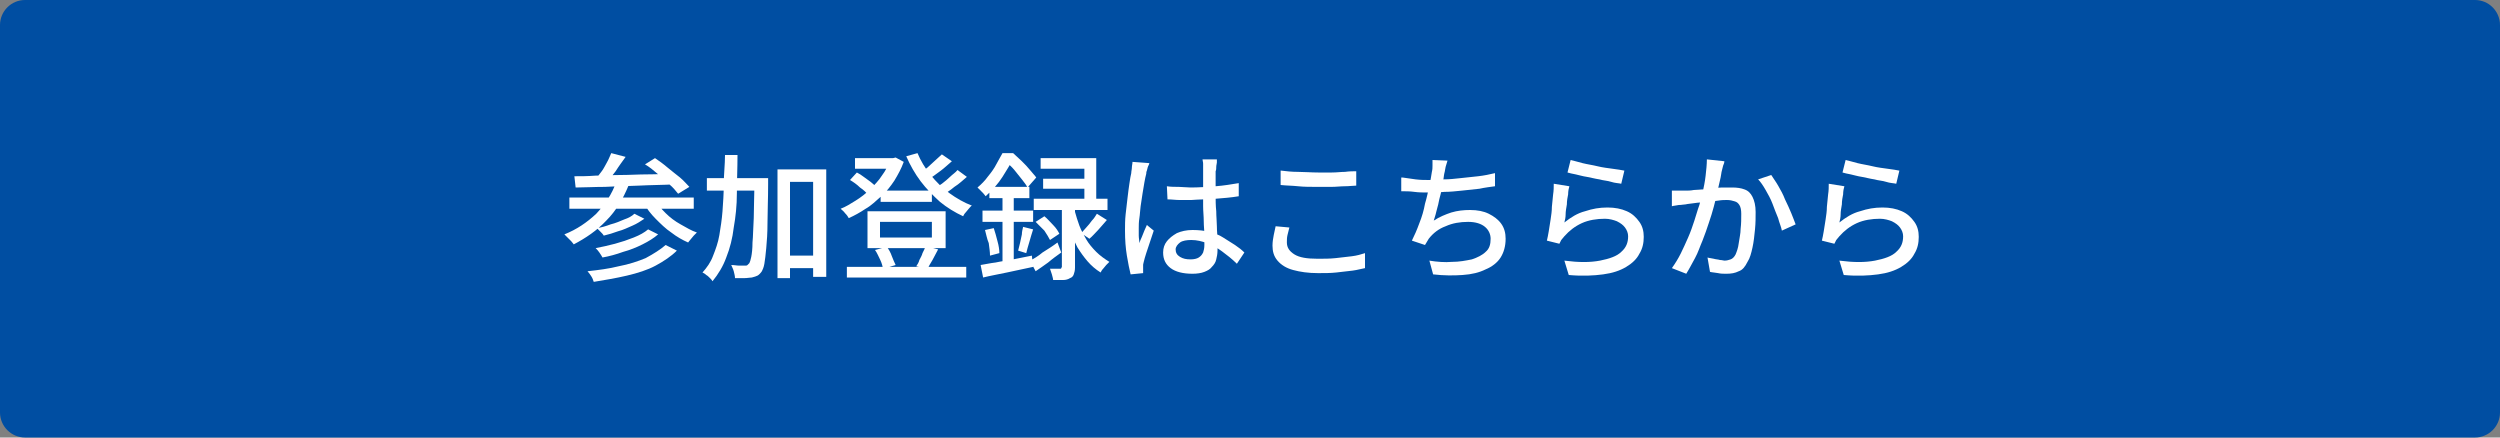
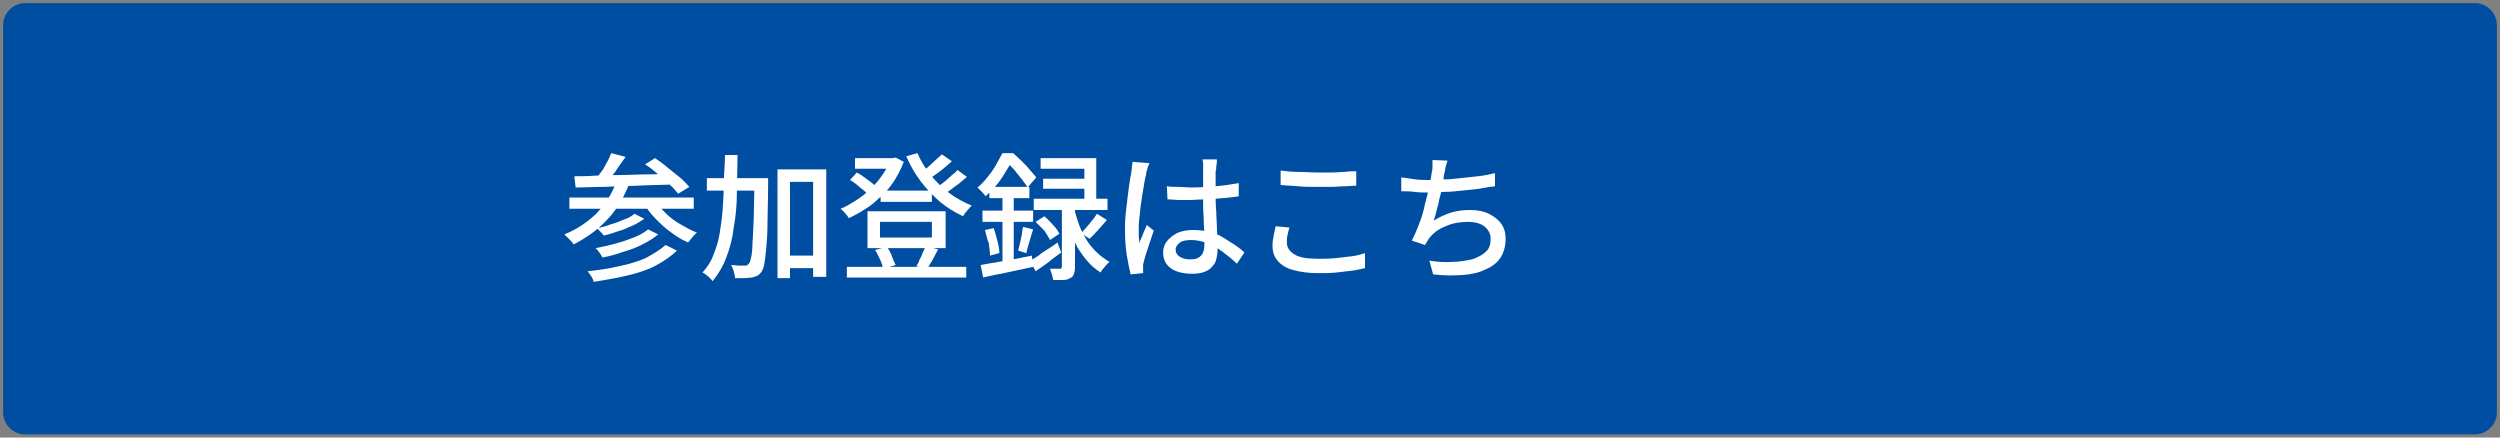
<svg xmlns="http://www.w3.org/2000/svg" version="1.1" id="レイヤー_1" x="0px" y="0px" viewBox="0 0 400 70" style="enable-background:new 0 0 400 70;" xml:space="preserve">
  <rect x="0" y="0" width="400" height="70" fill="#808080" stroke="none" />
  <style type="text/css">
	.st0{fill:#004EA2;}
	.st1{fill:#FFFFFF;}
</style>
  <g>
    <path class="st0" d="M4,69.5c-1.9,0-3.5-1.6-3.5-3.5V4c0-1.9,1.6-3.5,3.5-3.5h392c1.9,0,3.5,1.6,3.5,3.5v62c0,1.9-1.6,3.5-3.5,3.5   H4z" />
-     <path class="st0" d="M396,1c1.7,0,3,1.3,3,3v62c0,1.7-1.3,3-3,3H4c-1.7,0-3-1.3-3-3V4c0-1.7,1.3-3,3-3H396 M396,0H4   C1.8,0,0,1.8,0,4v62c0,2.2,1.8,4,4,4h392c2.2,0,4-1.8,4-4V4C400,1.8,398.2,0,396,0L396,0z" />
  </g>
  <g>
    <g>
      <path class="st1" d="M98.6,29.1l2,0.5c-0.9,2.2-2,4.1-3.6,5.7c-1.5,1.6-3.3,2.8-5.2,3.8c-0.1-0.1-0.2-0.3-0.4-0.5    c-0.2-0.2-0.4-0.4-0.6-0.6c-0.2-0.2-0.4-0.4-0.5-0.5c2-0.8,3.6-1.9,5.1-3.3C96.8,32.7,97.9,31.1,98.6,29.1z M91.1,31.6H111v1.8    H91.1V31.6z M91.9,28.2c1,0,2.1,0,3.4-0.1c1.2,0,2.6-0.1,4-0.1c1.4,0,2.8-0.1,4.3-0.1c1.5,0,2.9-0.1,4.4-0.1l-0.1,1.7    c-1.9,0.1-3.8,0.1-5.7,0.2c-1.9,0.1-3.7,0.1-5.4,0.2C95,29.9,93.5,30,92.1,30L91.9,28.2z M106.5,39.2l1.8,0.9    c-0.9,0.9-2.1,1.7-3.4,2.4s-2.9,1.2-4.6,1.6c-1.7,0.4-3.5,0.7-5.3,1c-0.1-0.3-0.2-0.6-0.4-0.9c-0.2-0.3-0.4-0.6-0.6-0.8    c1.8-0.2,3.4-0.4,5-0.8c1.6-0.3,3.1-0.8,4.3-1.3C104.6,40.6,105.7,39.9,106.5,39.2z M97.8,24.5l2.3,0.6c-0.5,0.7-1.1,1.5-1.6,2.3    c-0.6,0.8-1.1,1.4-1.6,2l-1.7-0.6c0.3-0.4,0.6-0.8,1-1.3s0.6-1,0.9-1.5S97.6,24.9,97.8,24.5z M103.7,36.7l1.6,0.8    c-0.7,0.6-1.5,1.1-2.5,1.6c-1,0.5-2,0.9-3.1,1.2c-1.1,0.4-2.2,0.7-3.3,0.9c-0.1-0.2-0.3-0.5-0.5-0.8c-0.2-0.3-0.4-0.5-0.6-0.7    c1-0.2,2-0.4,3.1-0.7c1.1-0.3,2-0.6,3-1S103.1,37.2,103.7,36.7z M101.5,34.2l1.6,0.8c-0.6,0.4-1.2,0.8-1.9,1.1s-1.5,0.7-2.3,0.9    c-0.8,0.3-1.5,0.5-2.3,0.7c-0.1-0.2-0.3-0.4-0.5-0.6c-0.2-0.2-0.4-0.4-0.6-0.6c0.7-0.1,1.4-0.3,2.2-0.6c0.8-0.2,1.5-0.5,2.2-0.8    C100.5,34.9,101.1,34.6,101.5,34.2z M104.7,32c0.5,0.7,1.1,1.4,1.8,2.1s1.5,1.3,2.4,1.8c0.9,0.5,1.7,1,2.6,1.3    c-0.1,0.1-0.3,0.3-0.5,0.5c-0.2,0.2-0.3,0.4-0.5,0.6c-0.2,0.2-0.3,0.4-0.4,0.5c-0.9-0.4-1.8-0.9-2.7-1.6c-0.9-0.6-1.7-1.4-2.5-2.2    s-1.4-1.6-1.9-2.5L104.7,32z M103.2,26.3l1.6-1c0.6,0.4,1.3,0.9,2,1.5s1.4,1.1,2,1.6s1.1,1.1,1.5,1.5l-1.8,1.1    c-0.4-0.5-0.8-1-1.4-1.5c-0.6-0.6-1.2-1.1-1.9-1.7S103.9,26.7,103.2,26.3z" />
      <path class="st1" d="M116,24.8h2c0,2.1-0.1,4.1-0.1,6.1s-0.2,3.8-0.5,5.5c-0.2,1.7-0.6,3.3-1.2,4.8c-0.5,1.4-1.3,2.7-2.2,3.8    c-0.1-0.2-0.3-0.4-0.4-0.5c-0.2-0.2-0.4-0.4-0.6-0.5c-0.2-0.2-0.4-0.3-0.6-0.4c0.7-0.8,1.3-1.6,1.7-2.7c0.4-1,0.8-2.1,1-3.3    c0.2-1.2,0.4-2.5,0.5-3.8c0.1-1.4,0.2-2.8,0.2-4.3S116,26.3,116,24.8z M113.1,28.5h8.3v2h-8.3V28.5z M120.9,28.5h2    c0,0.2,0,0.5,0,0.6s0,0.3,0,0.4c0,2.4-0.1,4.4-0.1,6.1s-0.1,3-0.2,4.1c-0.1,1.1-0.2,1.9-0.3,2.5c-0.1,0.6-0.3,1-0.4,1.2    c-0.2,0.3-0.5,0.6-0.7,0.7c-0.2,0.1-0.5,0.2-0.9,0.3c-0.3,0-0.7,0.1-1.2,0.1c-0.5,0-1,0-1.5,0c0-0.3-0.1-0.7-0.2-1.1    c-0.1-0.4-0.3-0.7-0.4-1c0.5,0,0.9,0.1,1.3,0.1s0.7,0,0.9,0c0.2,0,0.3,0,0.4-0.1c0.1-0.1,0.2-0.2,0.3-0.3c0.1-0.2,0.2-0.5,0.3-1    c0.1-0.5,0.2-1.3,0.2-2.3c0.1-1,0.1-2.3,0.2-3.9c0-1.6,0.1-3.5,0.1-5.8V28.5z M124.5,27.1h7.7v17.2h-2.1V29.1h-3.7v15.4h-2V27.1z     M125.4,40.9h5.8v2h-5.8V40.9z" />
      <path class="st1" d="M142.5,25.3h0.4l0.4-0.1l1.3,0.7c-0.4,1.1-0.9,2-1.5,3c-0.6,0.9-1.3,1.8-2.1,2.5s-1.6,1.5-2.5,2    c-0.9,0.6-1.8,1.1-2.7,1.5c-0.1-0.2-0.3-0.5-0.6-0.8c-0.2-0.3-0.5-0.5-0.7-0.7c0.8-0.3,1.6-0.8,2.4-1.3c0.8-0.5,1.6-1.1,2.3-1.8    s1.4-1.4,1.9-2.2c0.6-0.8,1-1.6,1.3-2.5V25.3z M135.5,42.7h19.1v1.7h-19.1V42.7z M136,28.8l1.1-1.2c0.4,0.2,0.7,0.4,1.1,0.7    c0.4,0.3,0.7,0.5,1.1,0.8s0.6,0.5,0.8,0.8l-1.2,1.3c-0.3-0.4-0.7-0.8-1.3-1.2C137.1,29.5,136.5,29.1,136,28.8z M136.8,25.3h6.4V27    h-6.4V25.3z M138.8,33.8h12.5v5.9h-12.5V33.8z M140,40l1.9-0.5c0.3,0.4,0.6,0.9,0.8,1.5c0.2,0.5,0.4,1,0.6,1.4l-2,0.6    c-0.1-0.4-0.2-0.9-0.5-1.5S140.3,40.4,140,40z M140.8,35.5V38h8.3v-2.5H140.8z M140.9,30.5h8.2v1.8h-8.2V30.5z M146.8,24.5    c0.5,1.2,1.2,2.4,2.1,3.5s1.9,2.1,3,2.9s2.3,1.5,3.6,2c-0.2,0.1-0.3,0.3-0.5,0.5c-0.2,0.2-0.3,0.4-0.5,0.6    c-0.2,0.2-0.3,0.4-0.4,0.6c-1.3-0.6-2.6-1.4-3.7-2.3c-1.1-1-2.2-2.1-3.1-3.3c-0.9-1.2-1.7-2.6-2.3-4L146.8,24.5z M148.1,39.4    l2,0.5c-0.3,0.6-0.6,1.1-0.9,1.7c-0.3,0.5-0.6,1-0.8,1.4l-1.8-0.4c0.2-0.3,0.4-0.6,0.5-1c0.2-0.4,0.4-0.7,0.5-1.1    C147.8,40.1,148,39.7,148.1,39.4z M150.7,24.7l1.6,1.1c-0.6,0.5-1.2,1.1-1.9,1.6c-0.7,0.5-1.3,1-1.9,1.3l-1.3-1    c0.4-0.3,0.8-0.6,1.2-0.9c0.4-0.4,0.8-0.7,1.2-1.1S150.4,25,150.7,24.7z M153.2,27.2l1.5,1.1c-0.6,0.5-1.2,1.1-2,1.6    c-0.7,0.6-1.4,1-2,1.4l-1.3-1c0.4-0.3,0.8-0.6,1.3-0.9c0.5-0.4,0.9-0.7,1.3-1.1S152.9,27.6,153.2,27.2z" />
      <path class="st1" d="M160.4,24.5h1.1v0.4h0.6v0.5c-0.4,0.8-1,1.8-1.7,2.9c-0.7,1.1-1.6,2.1-2.7,3.1c-0.1-0.1-0.2-0.3-0.4-0.5    s-0.3-0.3-0.5-0.5c-0.2-0.2-0.3-0.3-0.4-0.4c0.6-0.5,1.2-1.1,1.7-1.8c0.5-0.6,1-1.3,1.3-1.9C159.8,25.6,160.1,25,160.4,24.5z     M156.9,42.4c0.7-0.1,1.5-0.3,2.4-0.4c0.9-0.2,1.8-0.3,2.8-0.5c1-0.2,2-0.4,3-0.6l0.2,1.8c-1.4,0.3-2.8,0.6-4.2,0.9    c-1.4,0.3-2.6,0.5-3.8,0.8L156.9,42.4z M157.2,33.7h8.1v1.8h-8.1V33.7z M157.6,36.8l1.4-0.3c0.2,0.6,0.4,1.3,0.6,2.1    c0.2,0.7,0.3,1.4,0.3,1.9l-1.5,0.4c0-0.6-0.1-1.2-0.2-2C157.9,38.2,157.8,37.5,157.6,36.8z M158.3,29.9h6.4v1.8h-6.4V29.9z     M160.4,30.6h1.8v11.9l-1.8,0.3V30.6z M160.6,24.5h1.5c0.4,0.4,0.9,0.8,1.4,1.3c0.5,0.5,0.9,0.9,1.3,1.4s0.8,0.9,1,1.2l-1.4,1.6    c-0.2-0.4-0.5-0.8-0.9-1.3c-0.4-0.5-0.8-1-1.2-1.5c-0.4-0.5-0.9-0.9-1.3-1.3h-0.4V24.5z M163.7,36.3l1.6,0.4    c-0.2,0.6-0.4,1.3-0.6,2c-0.2,0.7-0.4,1.3-0.5,1.8l-1.3-0.4c0.1-0.4,0.2-0.8,0.3-1.2c0.1-0.4,0.2-0.9,0.3-1.4    C163.5,37.1,163.6,36.7,163.7,36.3z M164.8,41.7c0.6-0.3,1.3-0.7,2-1.3c0.8-0.5,1.6-1,2.4-1.6l0.6,1.6c-0.7,0.5-1.4,1-2.1,1.6    c-0.7,0.5-1.4,1-2,1.4L164.8,41.7z M165.4,31.8h11.8v1.8h-11.8V31.8z M165.7,35.5l1.4-0.9c0.5,0.4,0.9,0.9,1.4,1.4    c0.5,0.5,0.8,1,1,1.4l-1.5,1c-0.2-0.4-0.5-0.9-0.9-1.5C166.6,36.4,166.1,35.9,165.7,35.5z M166.5,25.3h8.9v7.5h-1.9V27h-7V25.3z     M166.9,28.6h7.6v1.6h-7.6V28.6z M170.1,32.7h1.9v10.1c0,0.5-0.1,0.8-0.2,1.1c-0.1,0.3-0.3,0.5-0.6,0.6c-0.3,0.2-0.7,0.3-1.1,0.3    c-0.4,0-1,0-1.6,0c0-0.2-0.1-0.5-0.2-0.9c-0.1-0.3-0.2-0.6-0.3-0.9c0.4,0,0.7,0,1,0s0.5,0,0.6,0c0.1,0,0.2,0,0.2-0.1    s0.1-0.1,0.1-0.2V32.7z M172,33.9c0.2,0.7,0.4,1.4,0.7,2.2c0.3,0.8,0.7,1.5,1.1,2.2s1,1.4,1.6,2c0.6,0.6,1.3,1.1,2.1,1.6    c-0.1,0.1-0.3,0.3-0.5,0.5c-0.2,0.2-0.3,0.4-0.5,0.6c-0.2,0.2-0.3,0.4-0.4,0.6c-0.8-0.5-1.5-1.1-2.1-1.8c-0.6-0.7-1.1-1.4-1.6-2.2    c-0.4-0.8-0.8-1.6-1.1-2.3c-0.3-0.8-0.5-1.5-0.7-2.2L172,33.9z M175.5,34.2l1.6,1c-0.4,0.5-0.9,1-1.4,1.6c-0.5,0.5-0.9,1-1.4,1.4    l-1.3-0.9c0.3-0.3,0.5-0.6,0.8-0.9c0.3-0.3,0.6-0.7,0.9-1.1C175.1,34.9,175.3,34.5,175.5,34.2z" />
      <path class="st1" d="M183.9,26.1c0,0.1-0.1,0.3-0.2,0.5c-0.1,0.2-0.1,0.4-0.2,0.7c-0.1,0.2-0.1,0.4-0.1,0.5    c-0.1,0.4-0.2,0.8-0.3,1.4c-0.1,0.6-0.2,1.2-0.3,1.8c-0.1,0.7-0.2,1.3-0.3,2c-0.1,0.7-0.1,1.3-0.2,1.9c-0.1,0.6-0.1,1.2-0.1,1.6    c0,0.4,0,0.8,0,1.2s0.1,0.8,0.1,1.2c0.1-0.3,0.2-0.6,0.4-1c0.1-0.3,0.3-0.7,0.4-1c0.1-0.3,0.3-0.6,0.4-0.9l1.1,0.9    c-0.2,0.6-0.4,1.2-0.6,1.8c-0.2,0.6-0.4,1.2-0.6,1.8c-0.2,0.6-0.3,1-0.4,1.4c0,0.1-0.1,0.3-0.1,0.5c0,0.2,0,0.4,0,0.5    c0,0.1,0,0.2,0,0.4c0,0.2,0,0.3,0,0.4l-2,0.2c-0.2-0.8-0.4-1.8-0.6-3c-0.2-1.2-0.3-2.5-0.3-4c0-0.8,0-1.7,0.1-2.6s0.2-1.8,0.3-2.6    c0.1-0.9,0.2-1.6,0.3-2.3c0.1-0.7,0.2-1.3,0.3-1.7c0-0.3,0.1-0.6,0.1-0.9s0.1-0.6,0.1-0.9L183.9,26.1z M194.7,26    c0,0.2-0.1,0.4-0.1,0.7c0,0.2,0,0.5-0.1,0.7c0,0.2,0,0.6,0,1c0,0.4,0,0.9,0,1.3c0,0.5,0,1,0,1.4c0,0.9,0,1.8,0.1,2.7    c0,0.9,0.1,1.7,0.1,2.4c0,0.8,0.1,1.5,0.1,2.1c0,0.7,0,1.3,0,1.8c0,0.5-0.1,1-0.2,1.4c-0.1,0.5-0.4,0.9-0.7,1.2    c-0.3,0.4-0.7,0.6-1.2,0.8c-0.5,0.2-1.2,0.3-1.9,0.3c-1.5,0-2.7-0.3-3.5-0.9c-0.8-0.6-1.2-1.4-1.2-2.5c0-0.7,0.2-1.3,0.6-1.8    c0.4-0.5,0.9-0.9,1.6-1.3c0.7-0.3,1.5-0.5,2.5-0.5c1,0,1.9,0.1,2.7,0.3c0.8,0.2,1.6,0.5,2.2,0.9s1.3,0.8,1.9,1.2    c0.6,0.4,1.1,0.8,1.5,1.2l-1.2,1.8c-0.8-0.8-1.6-1.4-2.4-2c-0.8-0.6-1.6-1-2.4-1.3c-0.8-0.3-1.6-0.5-2.5-0.5    c-0.7,0-1.4,0.1-1.8,0.4s-0.7,0.7-0.7,1.1c0,0.5,0.2,0.9,0.7,1.2s1,0.4,1.7,0.4c0.5,0,1-0.1,1.3-0.3s0.5-0.4,0.7-0.8    c0.1-0.3,0.2-0.7,0.2-1.2c0-0.4,0-0.9,0-1.6s-0.1-1.4-0.1-2.2c0-0.8-0.1-1.6-0.1-2.4c0-0.8,0-1.6,0-2.4c0-0.8,0-1.5,0-2.2    s0-1.2,0-1.5c0-0.2,0-0.4,0-0.7s-0.1-0.5-0.1-0.7H194.7z M186.7,29.8c0.6,0.1,1.3,0.1,1.9,0.1c0.6,0,1.3,0.1,1.9,0.1    c1.3,0,2.6-0.1,4-0.2c1.3-0.1,2.5-0.3,3.7-0.5v2.1c-1.2,0.2-2.4,0.3-3.7,0.4c-1.3,0.1-2.6,0.1-3.9,0.2c-0.6,0-1.3,0-1.9,0    c-0.6,0-1.2-0.1-1.9-0.1L186.7,29.8z" />
      <path class="st1" d="M206.3,36.4c-0.1,0.4-0.2,0.8-0.3,1.2c-0.1,0.4-0.1,0.8-0.1,1.2c0,0.8,0.4,1.4,1.2,1.9c0.8,0.5,2,0.7,3.7,0.7    c1,0,2,0,2.9-0.1s1.8-0.2,2.6-0.3c0.8-0.1,1.5-0.3,2.1-0.5l0,2.4c-0.6,0.1-1.2,0.3-2,0.4c-0.8,0.1-1.6,0.2-2.6,0.3    c-0.9,0.1-1.9,0.1-2.9,0.1c-1.6,0-2.9-0.2-4-0.5c-1.1-0.3-1.9-0.8-2.5-1.5s-0.8-1.5-0.8-2.4c0-0.6,0.1-1.2,0.2-1.7s0.2-1,0.3-1.4    L206.3,36.4z M205,27.3c0.8,0.1,1.7,0.2,2.7,0.2c1,0,2.1,0.1,3.2,0.1c0.7,0,1.4,0,2.2,0s1.4-0.1,2.1-0.1c0.7-0.1,1.3-0.1,1.8-0.1    v2.3c-0.5,0-1.1,0.1-1.8,0.1c-0.7,0-1.4,0.1-2.2,0.1s-1.5,0-2.2,0c-1.1,0-2.2,0-3.1-0.1s-1.9-0.1-2.8-0.2V27.3z" />
      <path class="st1" d="M224.4,28.4c0.6,0.1,1.3,0.2,2.1,0.3c0.8,0.1,1.5,0.1,2.2,0.1c0.7,0,1.5,0,2.3-0.1c0.9,0,1.8-0.1,2.7-0.2    s1.9-0.2,2.8-0.3c0.9-0.1,1.9-0.3,2.7-0.5l0,2.1c-0.7,0.1-1.6,0.2-2.5,0.4c-0.9,0.1-1.8,0.2-2.8,0.3c-1,0.1-1.9,0.2-2.8,0.2    c-0.9,0.1-1.8,0.1-2.5,0.1c-0.8,0-1.6,0-2.3-0.1s-1.4-0.1-2.1-0.1V28.4z M231.6,25.7c-0.1,0.3-0.2,0.7-0.3,1    c-0.1,0.4-0.1,0.7-0.2,1c-0.1,0.4-0.1,0.8-0.2,1.3s-0.2,1-0.3,1.6c-0.1,0.6-0.3,1.1-0.4,1.7c-0.1,0.6-0.3,1.1-0.4,1.6    c-0.1,0.5-0.3,1-0.4,1.4c0.9-0.6,1.9-1,2.8-1.3c1-0.3,2-0.4,3-0.4c1.2,0,2.2,0.2,3,0.6s1.5,0.9,2,1.6c0.5,0.7,0.7,1.5,0.7,2.4    c0,1.2-0.3,2.2-0.8,3s-1.4,1.5-2.4,1.9c-1,0.5-2.2,0.8-3.7,0.9c-1.4,0.1-3,0.1-4.7-0.1l-0.6-2.2c1.2,0.2,2.5,0.3,3.6,0.2    c1.2,0,2.2-0.2,3.2-0.4c0.9-0.3,1.7-0.7,2.2-1.2c0.6-0.5,0.8-1.2,0.8-2.1c0-0.7-0.3-1.4-0.9-1.9c-0.6-0.5-1.5-0.8-2.7-0.8    c-1.3,0-2.5,0.2-3.6,0.7c-1.1,0.4-2,1.1-2.7,2c-0.1,0.2-0.2,0.3-0.3,0.5s-0.2,0.3-0.3,0.5l-2.1-0.7c0.4-0.8,0.8-1.7,1.2-2.8    c0.4-1,0.7-2,0.9-3.1c0.3-1,0.5-2,0.7-2.9s0.3-1.6,0.4-2.2c0.1-0.4,0.1-0.7,0.1-1c0-0.3,0-0.6,0-0.9L231.6,25.7z" />
-       <path class="st1" d="M251.1,29.8c-0.1,0.3-0.2,0.8-0.2,1.3c-0.1,0.5-0.2,1-0.2,1.6c-0.1,0.6-0.2,1.1-0.2,1.6s-0.1,0.9-0.2,1.3    c1-0.8,2.1-1.5,3.3-1.8c1.2-0.4,2.3-0.6,3.6-0.6c1.2,0,2.2,0.2,3.1,0.6s1.5,1,2,1.7s0.7,1.5,0.7,2.4c0,1-0.2,1.9-0.7,2.7    c-0.4,0.8-1.1,1.5-2.1,2.1c-1,0.6-2.2,1-3.7,1.2c-1.5,0.2-3.3,0.3-5.5,0.1l-0.7-2.3c2.3,0.3,4.1,0.3,5.7,0    c1.5-0.3,2.7-0.7,3.4-1.4c0.8-0.7,1.1-1.5,1.1-2.5c0-0.5-0.2-1-0.5-1.4c-0.3-0.4-0.7-0.7-1.3-1c-0.5-0.2-1.2-0.4-1.9-0.4    c-1.3,0-2.6,0.2-3.7,0.7s-2,1.2-2.8,2.1c-0.2,0.2-0.3,0.4-0.5,0.6c-0.1,0.2-0.2,0.4-0.3,0.6l-2-0.5c0.1-0.4,0.2-0.9,0.3-1.5    s0.2-1.2,0.3-1.9c0.1-0.7,0.2-1.3,0.2-2c0.1-0.7,0.1-1.3,0.2-2c0.1-0.6,0.1-1.2,0.1-1.7L251.1,29.8z M251.3,25.6    c0.5,0.1,1.1,0.3,1.9,0.5c0.8,0.2,1.6,0.3,2.4,0.5c0.8,0.2,1.7,0.3,2.4,0.4c0.8,0.1,1.4,0.2,1.9,0.3l-0.5,2.1    c-0.4-0.1-1-0.1-1.6-0.3s-1.2-0.2-1.9-0.4c-0.7-0.1-1.4-0.3-2-0.4c-0.7-0.1-1.3-0.3-1.8-0.4c-0.5-0.1-1-0.2-1.3-0.3L251.3,25.6z" />
-       <path class="st1" d="M267.5,30.5c0.4,0,0.7,0,1.1,0s0.7,0,1.1,0c0.4,0,0.8,0,1.3-0.1c0.5,0,1.1-0.1,1.7-0.1    c0.6-0.1,1.2-0.1,1.8-0.2C275,30,275.5,30,276,30c0.5,0,0.9,0,1.2,0c0.7,0,1.4,0.1,1.9,0.3c0.6,0.2,1,0.6,1.3,1.2    c0.3,0.6,0.5,1.4,0.5,2.4c0,0.9,0,1.8-0.1,2.8c-0.1,1-0.2,2-0.4,2.9c-0.2,0.9-0.4,1.7-0.8,2.3c-0.4,0.8-0.8,1.3-1.4,1.5    c-0.6,0.3-1.2,0.4-2,0.4c-0.4,0-0.9,0-1.3-0.1c-0.5-0.1-0.9-0.1-1.3-0.2l-0.4-2.3c0.3,0.1,0.6,0.1,1,0.2c0.3,0.1,0.7,0.1,1,0.2    c0.3,0,0.6,0.1,0.7,0.1c0.4,0,0.7-0.1,1-0.2c0.3-0.1,0.6-0.4,0.8-0.8c0.2-0.5,0.4-1,0.5-1.8s0.3-1.5,0.3-2.3    c0.1-0.8,0.1-1.6,0.1-2.4c0-0.6-0.1-1.1-0.3-1.4c-0.2-0.3-0.4-0.5-0.8-0.6c-0.3-0.1-0.7-0.2-1.2-0.2c-0.4,0-0.8,0-1.4,0.1    c-0.6,0.1-1.3,0.1-1.9,0.2c-0.7,0.1-1.3,0.1-1.9,0.2c-0.6,0.1-1,0.1-1.4,0.2c-0.3,0-0.6,0.1-1.1,0.1c-0.4,0.1-0.8,0.1-1.1,0.2    L267.5,30.5z M275.9,25.8c0,0.2-0.1,0.5-0.2,0.7c-0.1,0.3-0.1,0.5-0.2,0.8c-0.1,0.3-0.1,0.7-0.2,1.1c-0.1,0.4-0.2,0.9-0.3,1.3    c-0.1,0.5-0.2,0.9-0.3,1.3c-0.1,0.6-0.3,1.3-0.5,2.1c-0.2,0.8-0.5,1.7-0.8,2.6c-0.3,0.9-0.6,1.8-1,2.8c-0.4,0.9-0.7,1.9-1.2,2.8    s-0.9,1.7-1.4,2.5l-2.3-0.9c0.5-0.7,1-1.5,1.4-2.3c0.4-0.8,0.8-1.7,1.2-2.6c0.4-0.9,0.7-1.8,1-2.7c0.3-0.9,0.5-1.7,0.8-2.5    c0.2-0.8,0.4-1.4,0.5-1.9c0.2-0.9,0.4-1.9,0.5-2.8c0.1-0.9,0.2-1.8,0.2-2.6L275.9,25.8z M283.4,28c0.3,0.5,0.7,1,1.1,1.7    c0.4,0.7,0.8,1.4,1.1,2.2c0.4,0.8,0.7,1.5,1,2.2c0.3,0.7,0.5,1.3,0.7,1.8l-2.2,1c-0.1-0.6-0.4-1.2-0.6-2c-0.3-0.7-0.6-1.5-0.9-2.3    s-0.7-1.5-1.1-2.2s-0.8-1.3-1.2-1.7L283.4,28z" />
-       <path class="st1" d="M295.1,29.8c-0.1,0.3-0.2,0.8-0.2,1.3c-0.1,0.5-0.2,1-0.2,1.6c-0.1,0.6-0.2,1.1-0.2,1.6s-0.1,0.9-0.2,1.3    c1-0.8,2.1-1.5,3.3-1.8c1.2-0.4,2.3-0.6,3.6-0.6c1.2,0,2.2,0.2,3.1,0.6s1.5,1,2,1.7s0.7,1.5,0.7,2.4c0,1-0.2,1.9-0.7,2.7    c-0.4,0.8-1.1,1.5-2.1,2.1c-1,0.6-2.2,1-3.7,1.2c-1.5,0.2-3.3,0.3-5.5,0.1l-0.7-2.3c2.3,0.3,4.1,0.3,5.7,0    c1.5-0.3,2.7-0.7,3.4-1.4c0.8-0.7,1.1-1.5,1.1-2.5c0-0.5-0.2-1-0.5-1.4c-0.3-0.4-0.7-0.7-1.3-1c-0.5-0.2-1.2-0.4-1.9-0.4    c-1.3,0-2.6,0.2-3.7,0.7s-2,1.2-2.8,2.1c-0.2,0.2-0.3,0.4-0.5,0.6c-0.1,0.2-0.2,0.4-0.3,0.6l-2-0.5c0.1-0.4,0.2-0.9,0.3-1.5    s0.2-1.2,0.3-1.9c0.1-0.7,0.2-1.3,0.2-2c0.1-0.7,0.1-1.3,0.2-2c0.1-0.6,0.1-1.2,0.1-1.7L295.1,29.8z M295.3,25.6    c0.5,0.1,1.1,0.3,1.9,0.5c0.8,0.2,1.6,0.3,2.4,0.5c0.8,0.2,1.7,0.3,2.4,0.4c0.8,0.1,1.4,0.2,1.9,0.3l-0.5,2.1    c-0.4-0.1-1-0.1-1.6-0.3s-1.2-0.2-1.9-0.4c-0.7-0.1-1.4-0.3-2-0.4c-0.7-0.1-1.3-0.3-1.8-0.4c-0.5-0.1-1-0.2-1.3-0.3L295.3,25.6z" />
    </g>
  </g>
  <g>
</g>
  <g>
</g>
  <g>
</g>
  <g>
</g>
  <g>
</g>
  <g>
</g>
  <g>
</g>
  <g>
</g>
  <g>
</g>
  <g>
</g>
  <g>
</g>
  <g>
</g>
  <g>
</g>
  <g>
</g>
  <g>
</g>
</svg>